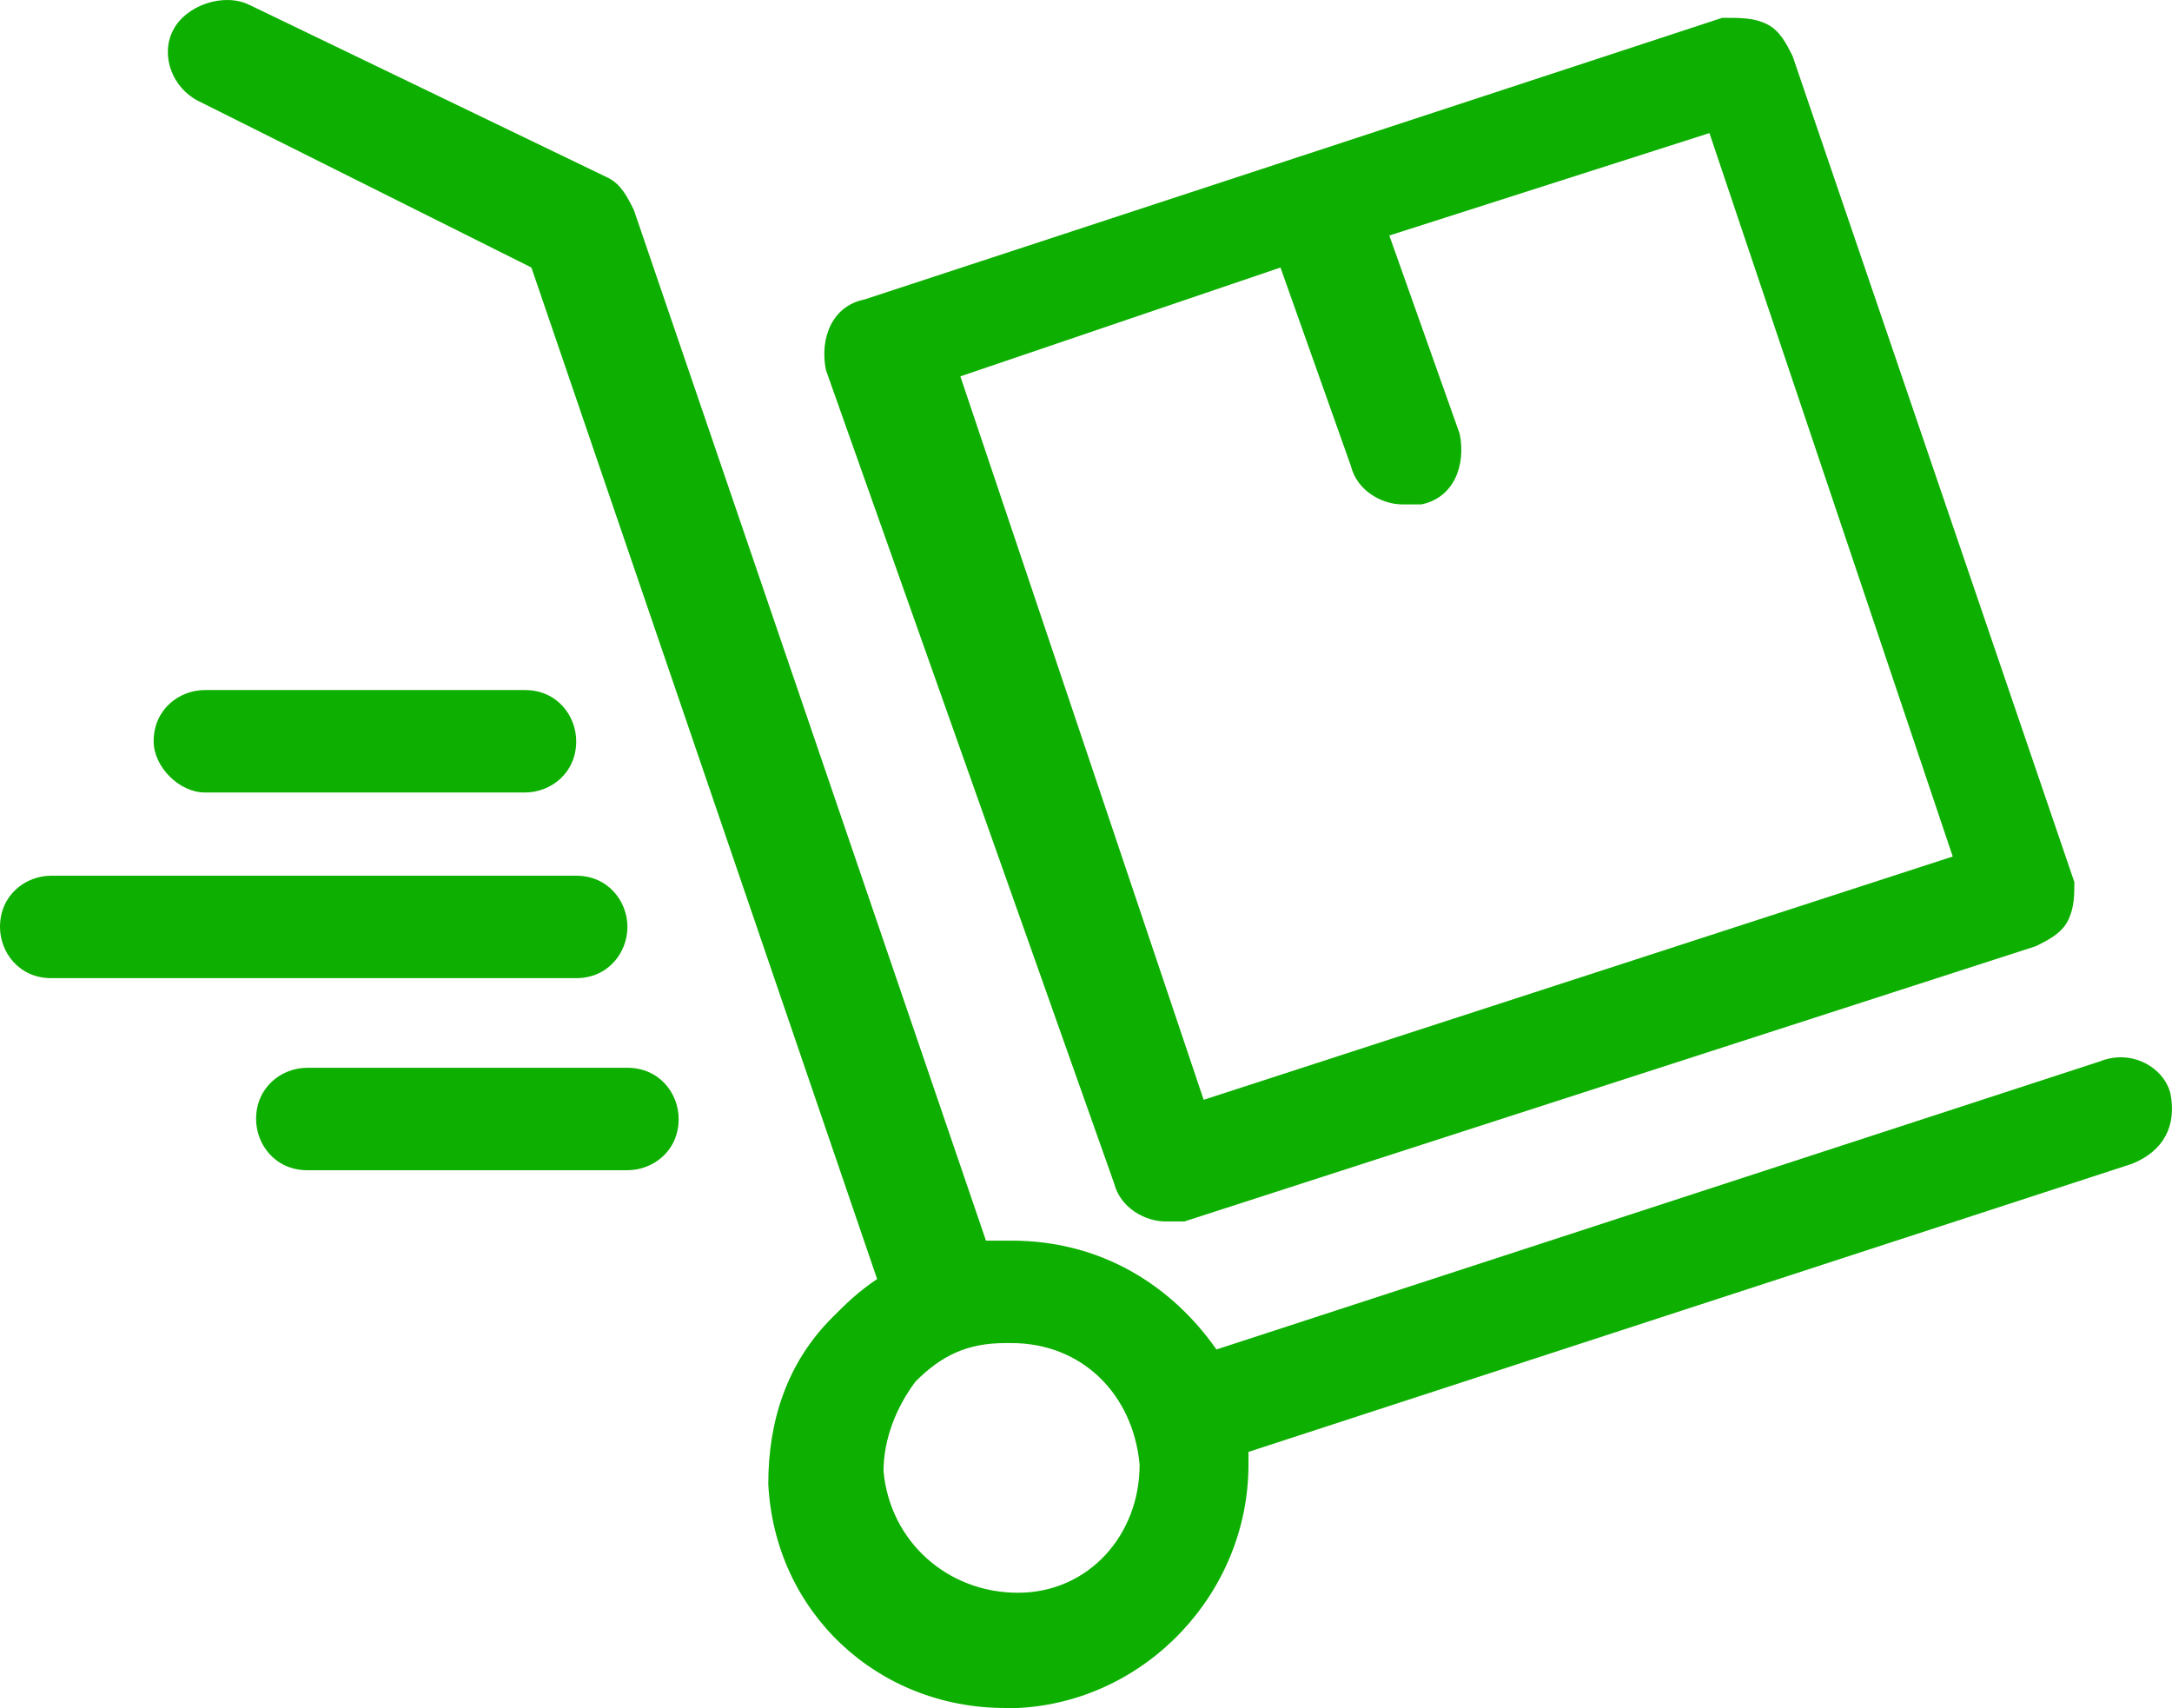
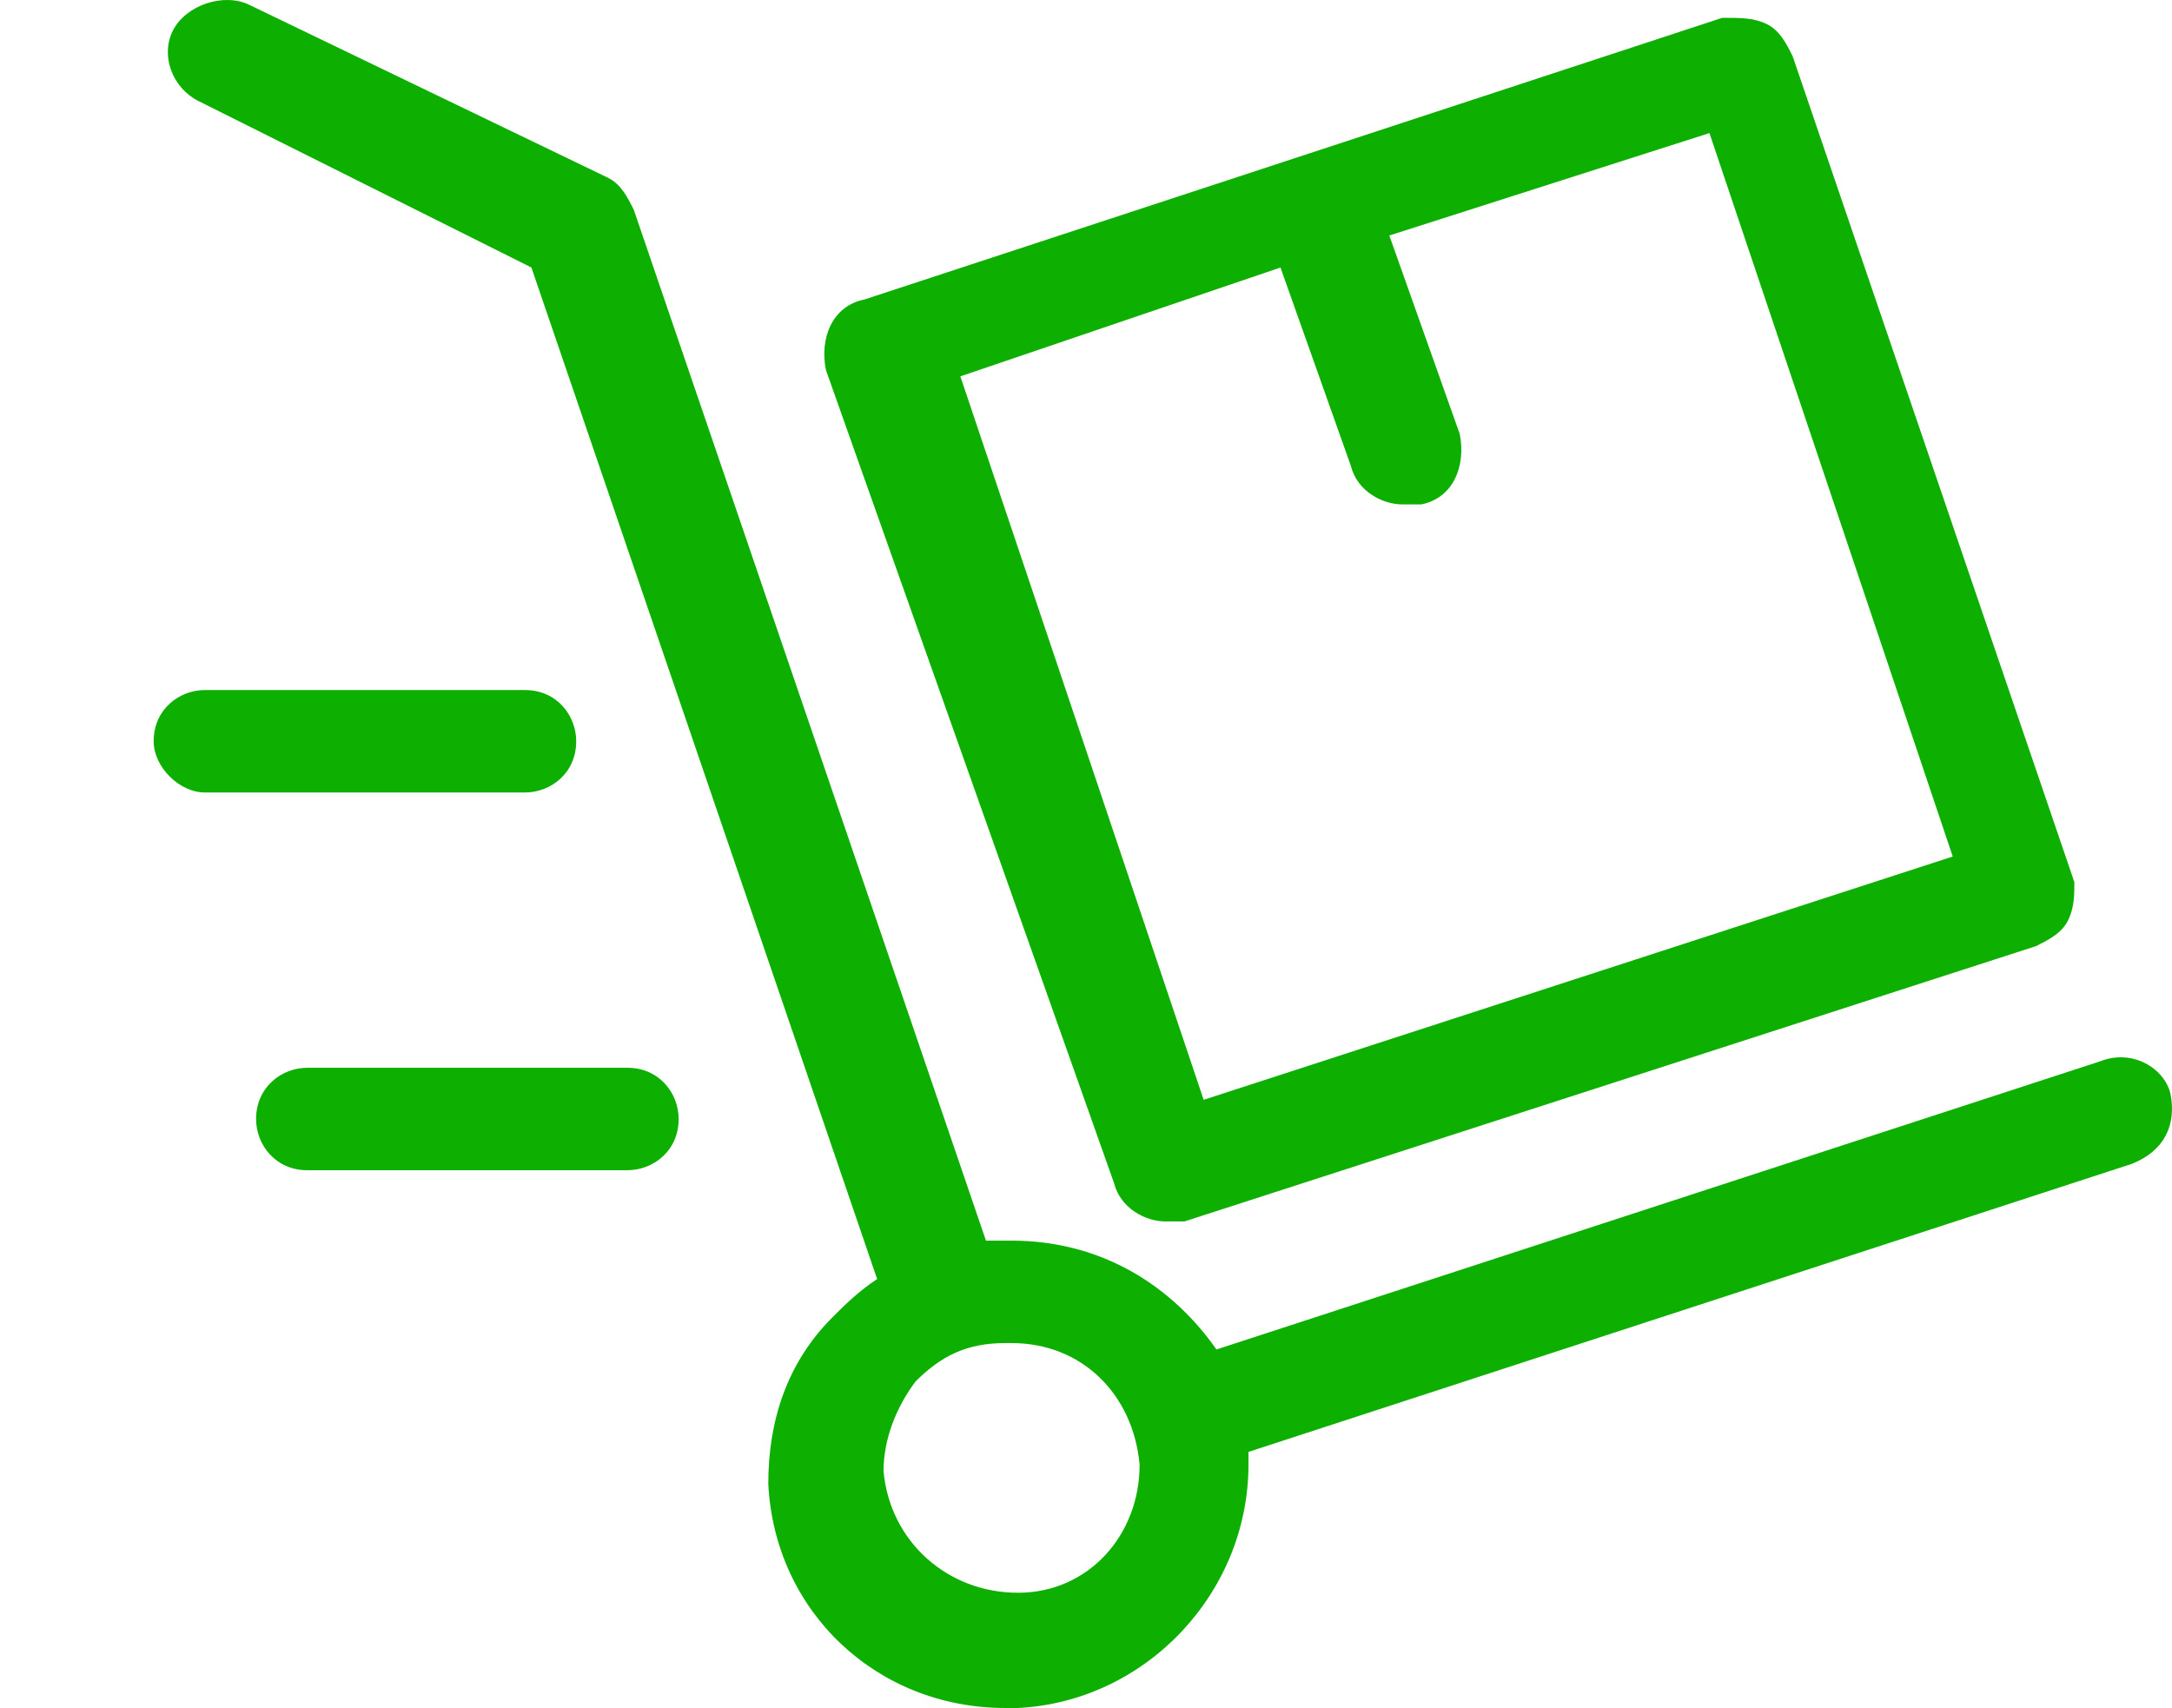
<svg xmlns="http://www.w3.org/2000/svg" version="1.1" id="Ebene_1" x="0px" y="0px" width="207.621px" height="163.272px" viewBox="0 0 207.621 163.272" enable-background="new 0 0 207.621 163.272" xml:space="preserve">
  <g>
    <path style="fill: #0daf00;" d="M207.468,104.521c-0.612-2.447-3.673-4.284-6.732-3.061l-84.456,27.541c-4.284-6.12-11.016-10.404-19.584-10.404h-1.224   c-0.612,0-0.612,0-1.224,0l-33.66-98.532c-0.612-1.224-1.224-2.448-2.448-3.06L23.868,0.48c-2.448-1.224-6.12,0-7.344,2.448   c-1.224,2.448,0,5.508,2.448,6.732l31.824,15.912l33.048,96.696c-1.836,1.224-3.06,2.448-4.284,3.672   c-4.284,4.284-6.12,9.792-6.12,15.912c0.612,12.24,10.404,21.42,22.644,21.42h1.224c12.24-0.612,22.032-11.016,22.032-23.256   c0,0,0-0.612,0-1.224l84.455-27.54C206.856,110.028,208.08,107.581,207.468,104.521z M97.308,152.257   c-6.732,0-12.24-4.896-12.852-11.628c0-3.061,1.224-6.12,3.06-8.568c2.448-2.448,4.896-3.672,8.568-3.672h0.612   c6.732,0,11.628,4.896,12.24,11.628C108.936,146.749,104.04,152.257,97.308,152.257z" />
    <path style="fill: #0daf00;" d="M106.488,113.089c0.612,2.447,3.061,3.672,4.896,3.672c0.611,0,1.224,0,1.836,0l81.396-26.316   c1.224-0.611,2.448-1.224,3.061-2.447c0.611-1.225,0.611-2.449,0.611-3.672L171.36,5.376c-0.612-1.224-1.224-2.448-2.448-3.06   c-1.224-0.612-2.448-0.612-4.284-0.612l-41.004,13.464L82.62,28.633c-3.06,0.612-4.284,3.672-3.672,6.732L106.488,113.089z    M122.4,25.573l6.732,18.972c0.611,2.448,3.06,3.672,4.896,3.672c0.612,0,1.224,0,1.836,0c3.06-0.612,4.284-3.672,3.672-6.732   l-6.731-18.972l30.6-9.792l23.256,69.156l-71.604,23.256L91.8,35.977L122.4,25.573z" />
-     <path style="fill: #0daf00;" d="M19.584,75.756h30.6c2.448,0,4.896-1.836,4.896-4.896c0-2.448-1.836-4.896-4.896-4.896h-30.6   c-2.448,0-4.896,1.836-4.896,4.896C14.688,73.309,17.136,75.756,19.584,75.756z" />
-     <path style="fill: #0daf00;" d="M59.976,88.608c0-2.447-1.836-4.896-4.896-4.896H4.896C2.448,83.712,0,85.549,0,88.608c0,2.448,1.836,4.896,4.896,4.896   H55.08C58.14,93.505,59.976,91.057,59.976,88.608z" />
+     <path style="fill: #0daf00;" d="M19.584,75.756h30.6c2.448,0,4.896-1.836,4.896-4.896c0-2.448-1.836-4.896-4.896-4.896h-30.6   c-2.448,0-4.896,1.836-4.896,4.896C14.688,73.309,17.136,75.756,19.584,75.756" />
    <path style="fill: #0daf00;" d="M59.976,102.073h-30.6c-2.448,0-4.896,1.836-4.896,4.896c0,2.448,1.836,4.896,4.896,4.896h30.6   c2.448,0,4.896-1.836,4.896-4.896C64.872,104.521,63.036,102.073,59.976,102.073z" />
  </g>
</svg>